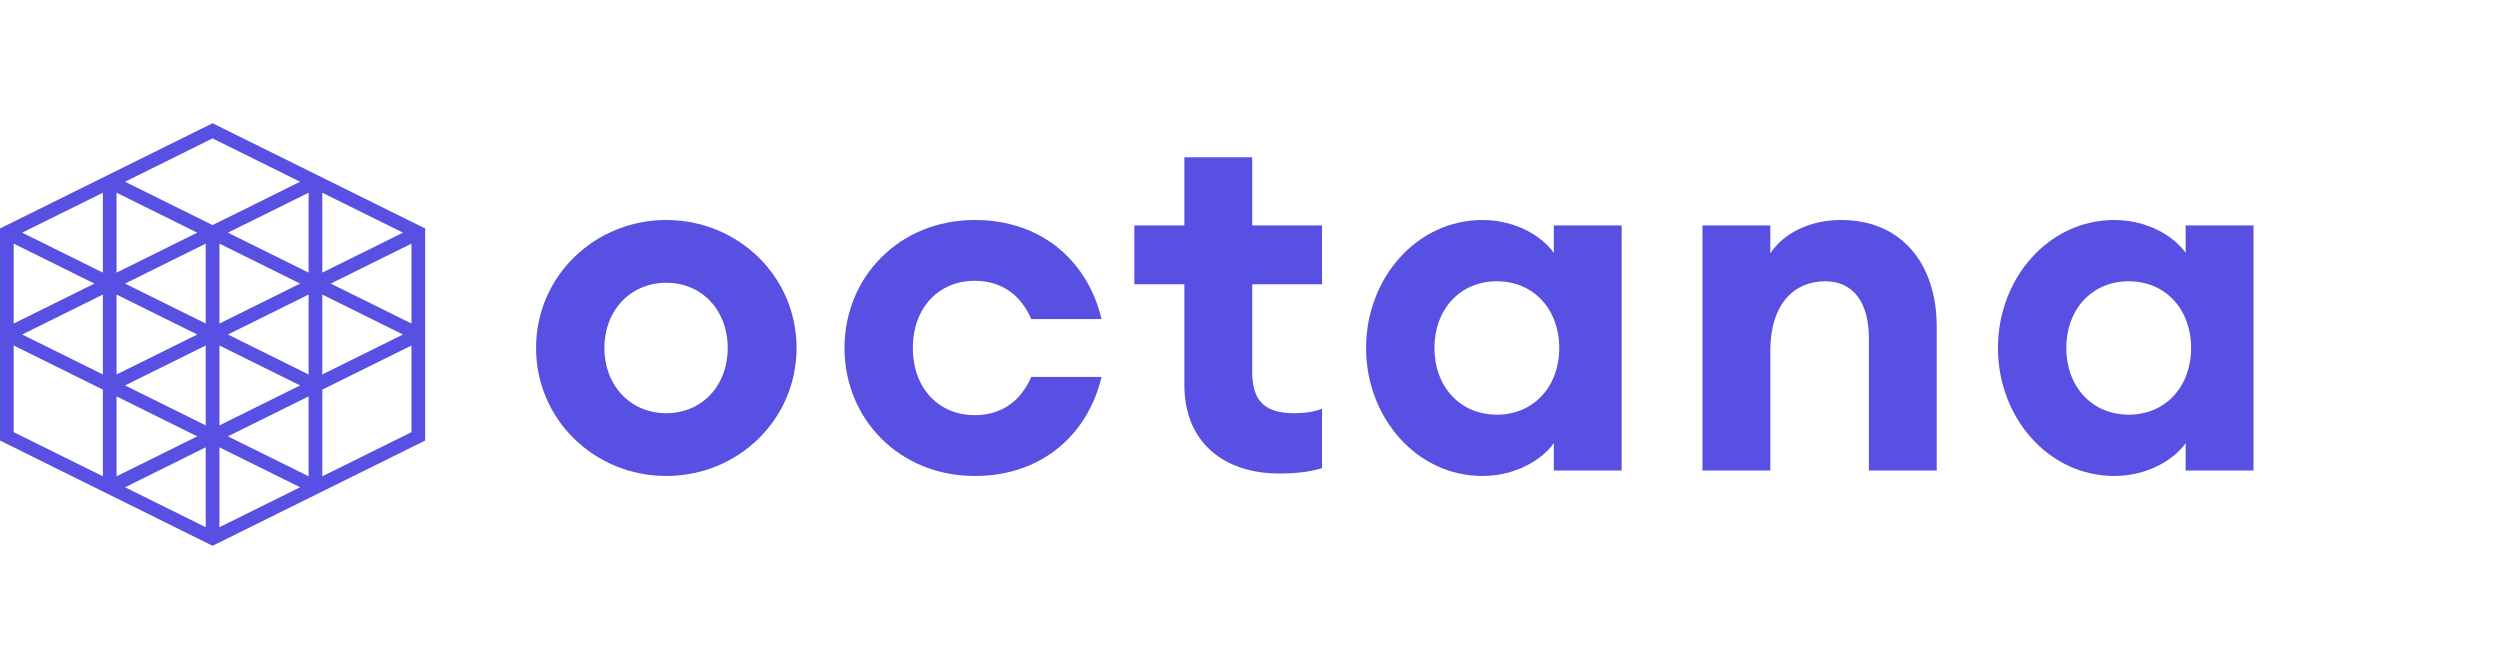
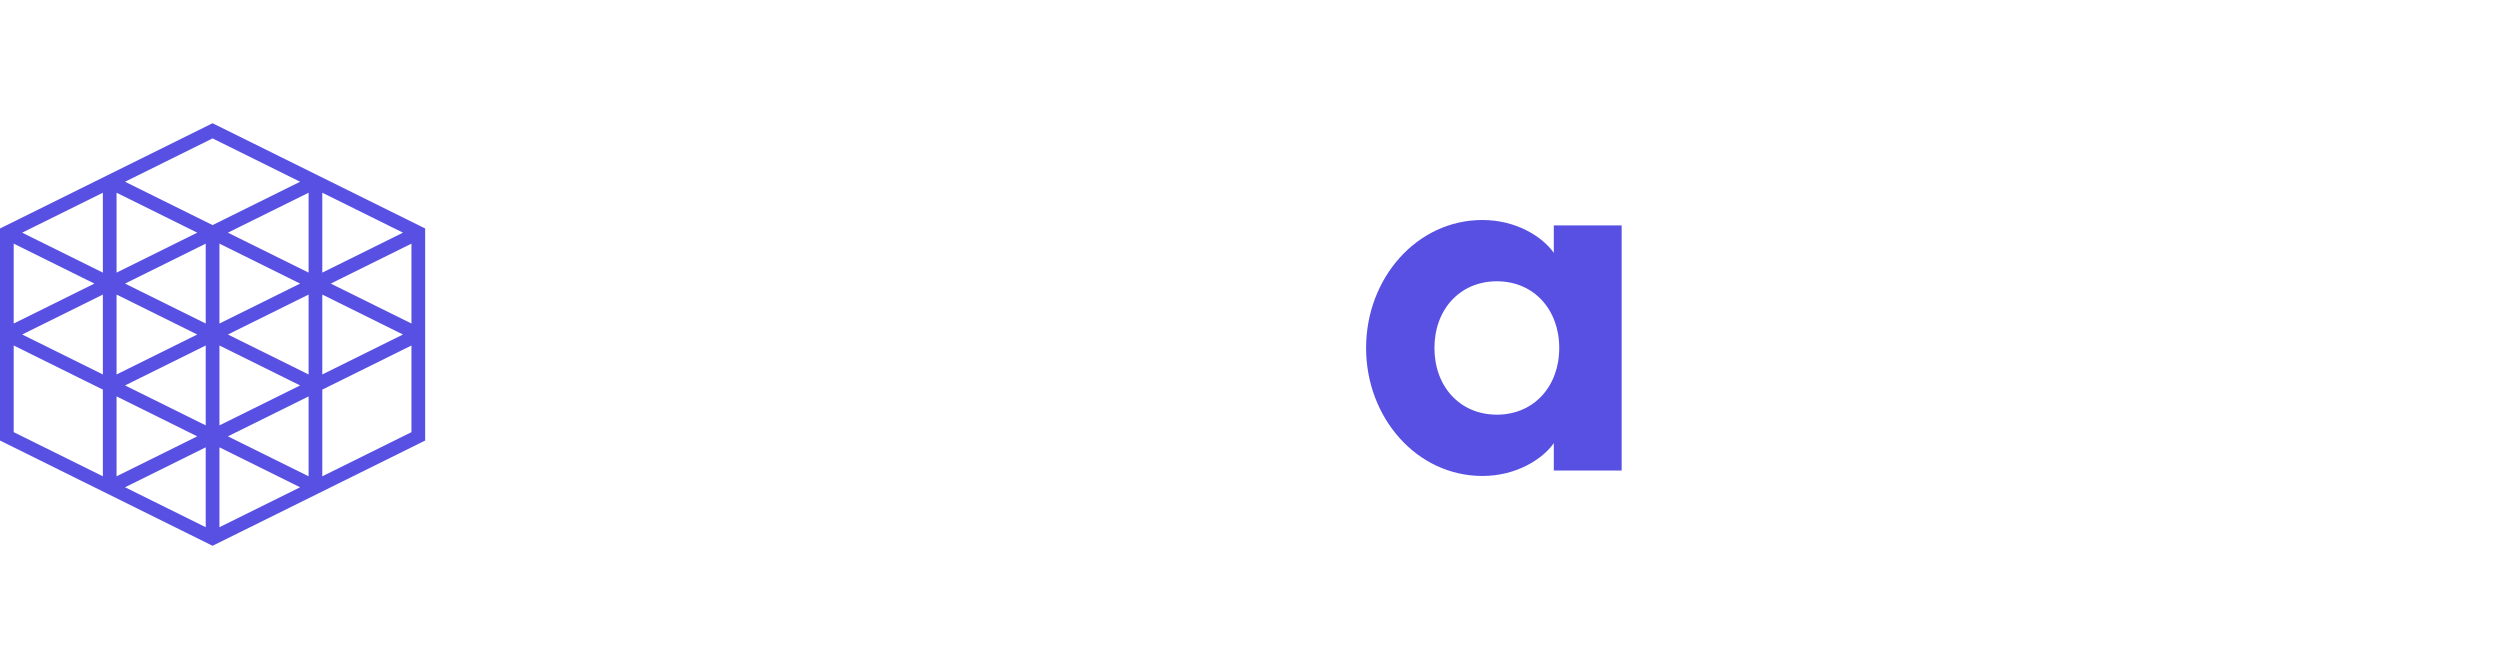
<svg xmlns="http://www.w3.org/2000/svg" width="142" height="37" viewBox="0 0 142 37" fill="none">
  <path d="M0.389 24.785H0V25.023L0.215 25.129L0.389 24.785ZM12.075 7.431L12.248 7.086L12.075 7L11.9 7.086L12.075 7.431ZM0.389 13.215L0.215 12.871L0 12.977V13.215H0.389ZM23.76 24.785L23.934 25.129L24.149 25.023V24.785H23.76ZM12.075 30.569L11.9 30.914L12.075 31L12.248 30.914L12.075 30.569ZM23.76 13.215H24.149V12.977L23.934 12.871L23.76 13.215ZM11.685 19V24.785H12.464V19H11.685ZM12.248 25.129L18.091 22.237L17.743 21.548L11.9 24.44L12.248 25.129ZM18.306 21.892V16.108H17.528V21.892H18.306ZM17.743 15.763L11.9 18.655L12.248 19.345L18.091 16.452L17.743 15.763ZM12.248 24.44L6.406 21.548L6.058 22.237L11.9 25.129L12.248 24.44ZM6.621 21.892V16.108H5.843V21.892H6.621ZM6.058 16.452L11.9 19.345L12.248 18.655L6.406 15.763L6.058 16.452ZM18.091 15.763L12.248 12.871L11.9 13.56L17.743 16.452L18.091 15.763ZM11.9 12.871L6.058 15.763L6.406 16.452L12.248 13.56L11.9 12.871ZM5.843 21.892V27.677H6.621V21.892H5.843ZM6.406 28.022L12.248 25.129L11.9 24.44L6.058 27.332L6.406 28.022ZM11.9 18.655L6.058 21.548L6.406 22.237L12.248 19.345L11.9 18.655ZM6.406 27.332L0.563 24.44L0.215 25.129L6.058 28.022L6.406 27.332ZM0.778 24.785V19H0V24.785H0.778ZM0.215 19.345L6.058 22.237L6.406 21.548L0.563 18.655L0.215 19.345ZM6.058 15.763L0.215 18.655L0.563 19.345L6.406 16.452L6.058 15.763ZM11.685 13.215V19H12.464V13.215H11.685ZM18.306 16.108V10.323H17.528V16.108H18.306ZM17.743 9.978L11.9 12.871L12.248 13.56L18.091 10.668L17.743 9.978ZM6.621 16.108V10.323H5.843V16.108H6.621ZM6.058 10.668L11.9 13.56L12.248 12.871L6.406 9.978L6.058 10.668ZM18.091 9.978L12.248 7.086L11.9 7.775L17.743 10.668L18.091 9.978ZM11.9 7.086L6.058 9.978L6.406 10.668L12.248 7.775L11.9 7.086ZM0.778 19V13.215H0V19H0.778ZM0.215 13.56L6.058 16.452L6.406 15.763L0.563 12.871L0.215 13.56ZM6.058 9.978L0.215 12.871L0.563 13.56L6.406 10.668L6.058 9.978ZM17.528 21.892V27.677H18.306V21.892H17.528ZM18.091 28.022L23.934 25.129L23.586 24.44L17.743 27.332L18.091 28.022ZM24.149 24.785V19H23.37V24.785H24.149ZM23.586 18.655L17.743 21.548L18.091 22.237L23.934 19.345L23.586 18.655ZM18.091 27.332L12.248 24.44L11.9 25.129L17.743 28.022L18.091 27.332ZM11.9 19.345L17.743 22.237L18.091 21.548L12.248 18.655L11.9 19.345ZM23.934 18.655L18.091 15.763L17.743 16.452L23.586 19.345L23.934 18.655ZM11.685 24.785V30.569H12.464V24.785H11.685ZM12.248 30.914L18.091 28.022L17.743 27.332L11.9 30.225L12.248 30.914ZM12.248 30.225L6.406 27.332L6.058 28.022L11.9 30.914L12.248 30.225ZM24.149 19V13.215H23.37V19H24.149ZM23.586 12.871L17.743 15.763L18.091 16.452L23.934 13.56L23.586 12.871ZM23.934 12.871L18.091 9.978L17.743 10.668L23.586 13.56L23.934 12.871Z" fill="#5850E2" />
-   <path d="M45.245 19.765C45.245 15.699 41.925 12.496 37.846 12.496C33.767 12.496 30.448 15.699 30.448 19.765C30.448 23.832 33.767 27.035 37.846 27.035C41.925 27.035 45.245 23.832 45.245 19.765ZM34.33 19.765C34.33 17.621 35.821 16.061 37.846 16.061C39.871 16.061 41.334 17.621 41.334 19.765C41.334 21.91 39.871 23.47 37.846 23.47C35.821 23.47 34.33 21.91 34.33 19.765Z" fill="#5850E2" />
-   <path d="M62.568 21.409H58.573C58.038 22.662 56.998 23.581 55.366 23.581C53.341 23.581 51.85 22.077 51.85 19.765C51.85 17.454 53.341 15.95 55.366 15.95C56.998 15.95 58.038 16.869 58.573 18.122H62.568C61.808 14.919 59.248 12.496 55.366 12.496C51.09 12.496 47.968 15.727 47.968 19.765C47.968 23.804 51.09 27.035 55.366 27.035C59.248 27.035 61.808 24.612 62.568 21.409Z" fill="#5850E2" />
-   <path d="M75.093 26.589V23.219C74.643 23.386 74.136 23.47 73.517 23.47C71.858 23.47 71.126 22.801 71.126 21.102V16.145H75.093V12.802H71.126V8.931H67.272V12.802H64.431V16.145H67.272V21.854C67.272 25.252 69.663 26.895 72.645 26.895C73.714 26.895 74.474 26.784 75.093 26.589Z" fill="#5850E2" />
  <path d="M77.594 19.765C77.594 23.72 80.464 27.035 84.205 27.035C86.146 27.035 87.637 26.06 88.256 25.169V26.728H92.11V12.802H88.256V14.362C87.637 13.471 86.146 12.496 84.205 12.496C80.464 12.496 77.594 15.81 77.594 19.765ZM88.565 19.765C88.565 21.938 87.131 23.553 85.021 23.553C82.911 23.553 81.476 21.938 81.476 19.765C81.476 17.593 82.911 15.977 85.021 15.977C87.131 15.977 88.565 17.593 88.565 19.765Z" fill="#5850E2" />
-   <path d="M96.701 26.728H100.554V19.933C100.554 17.259 101.905 15.977 103.677 15.977C105.28 15.977 106.152 17.203 106.152 19.208V26.728H110.006V18.568C110.006 14.947 107.981 12.496 104.577 12.496C102.749 12.496 101.286 13.276 100.554 14.39V12.802H96.701V26.728Z" fill="#5850E2" />
-   <path d="M113.484 19.765C113.484 23.72 116.354 27.035 120.095 27.035C122.036 27.035 123.527 26.06 124.146 25.169V26.728H128V12.802H124.146V14.362C123.527 13.471 122.036 12.496 120.095 12.496C116.354 12.496 113.484 15.81 113.484 19.765ZM124.455 19.765C124.455 21.938 123.021 23.553 120.911 23.553C118.801 23.553 117.366 21.938 117.366 19.765C117.366 17.593 118.801 15.977 120.911 15.977C123.021 15.977 124.455 17.593 124.455 19.765Z" fill="#5850E2" />
</svg>